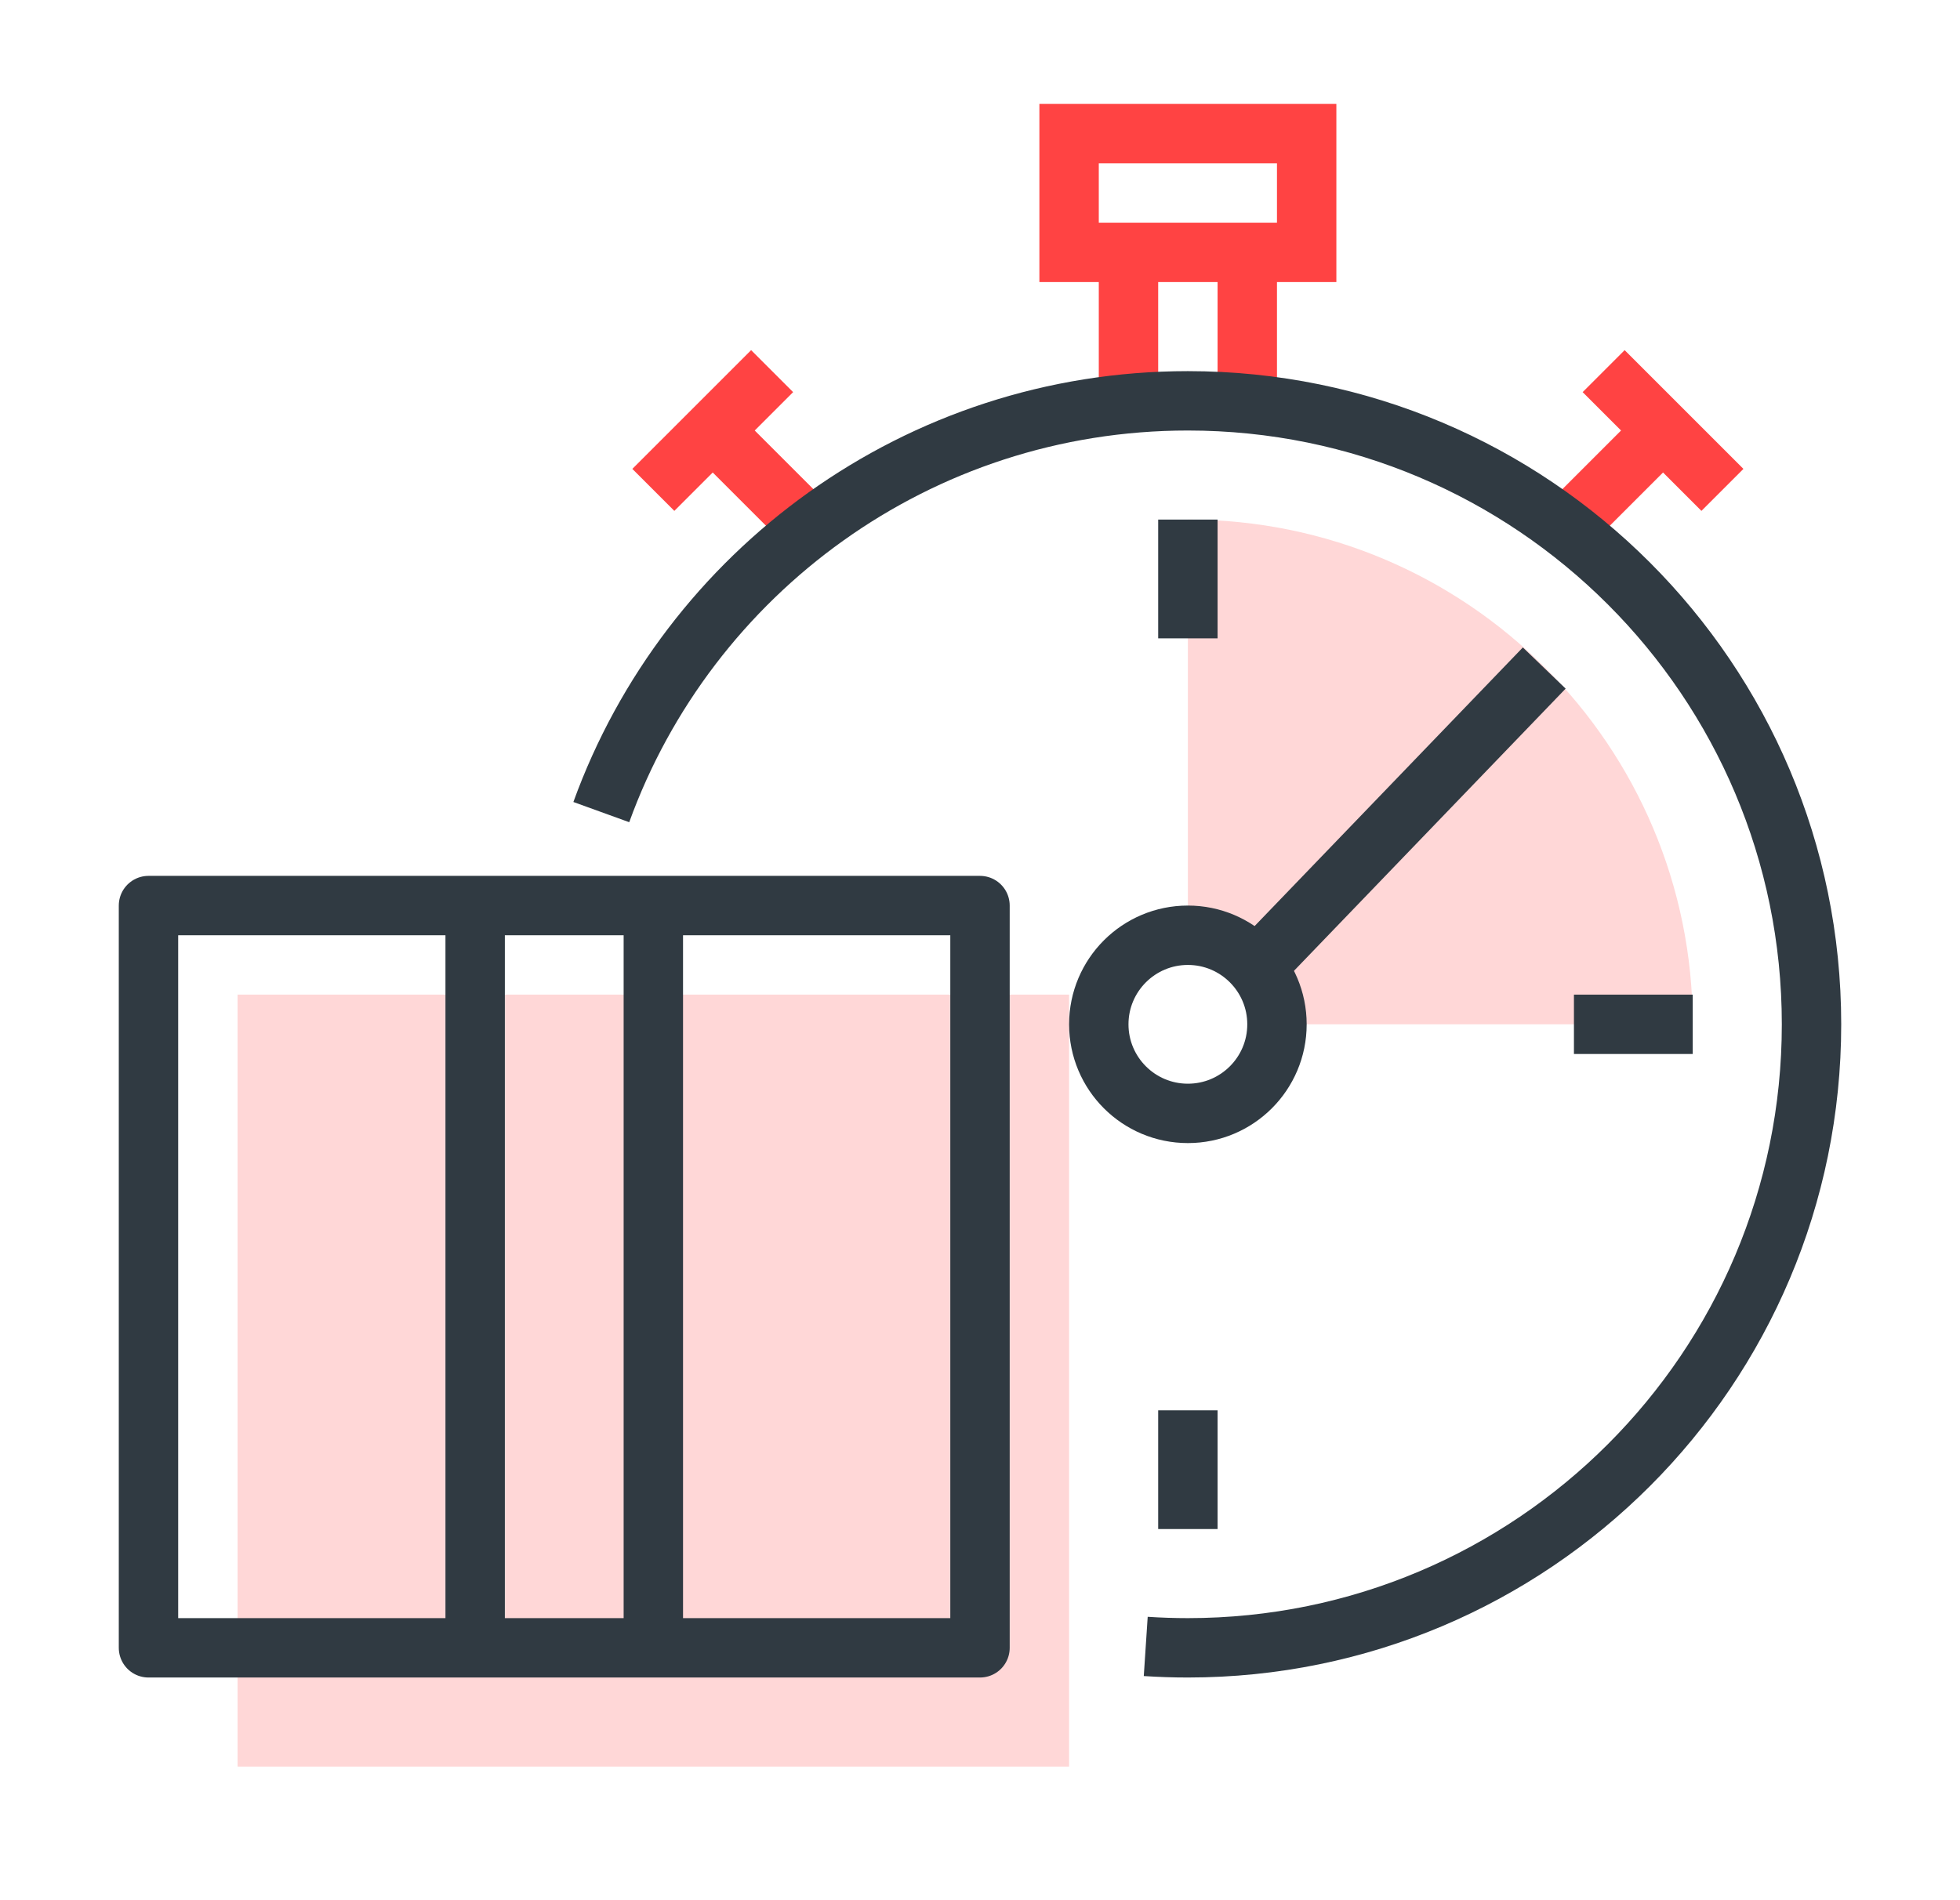
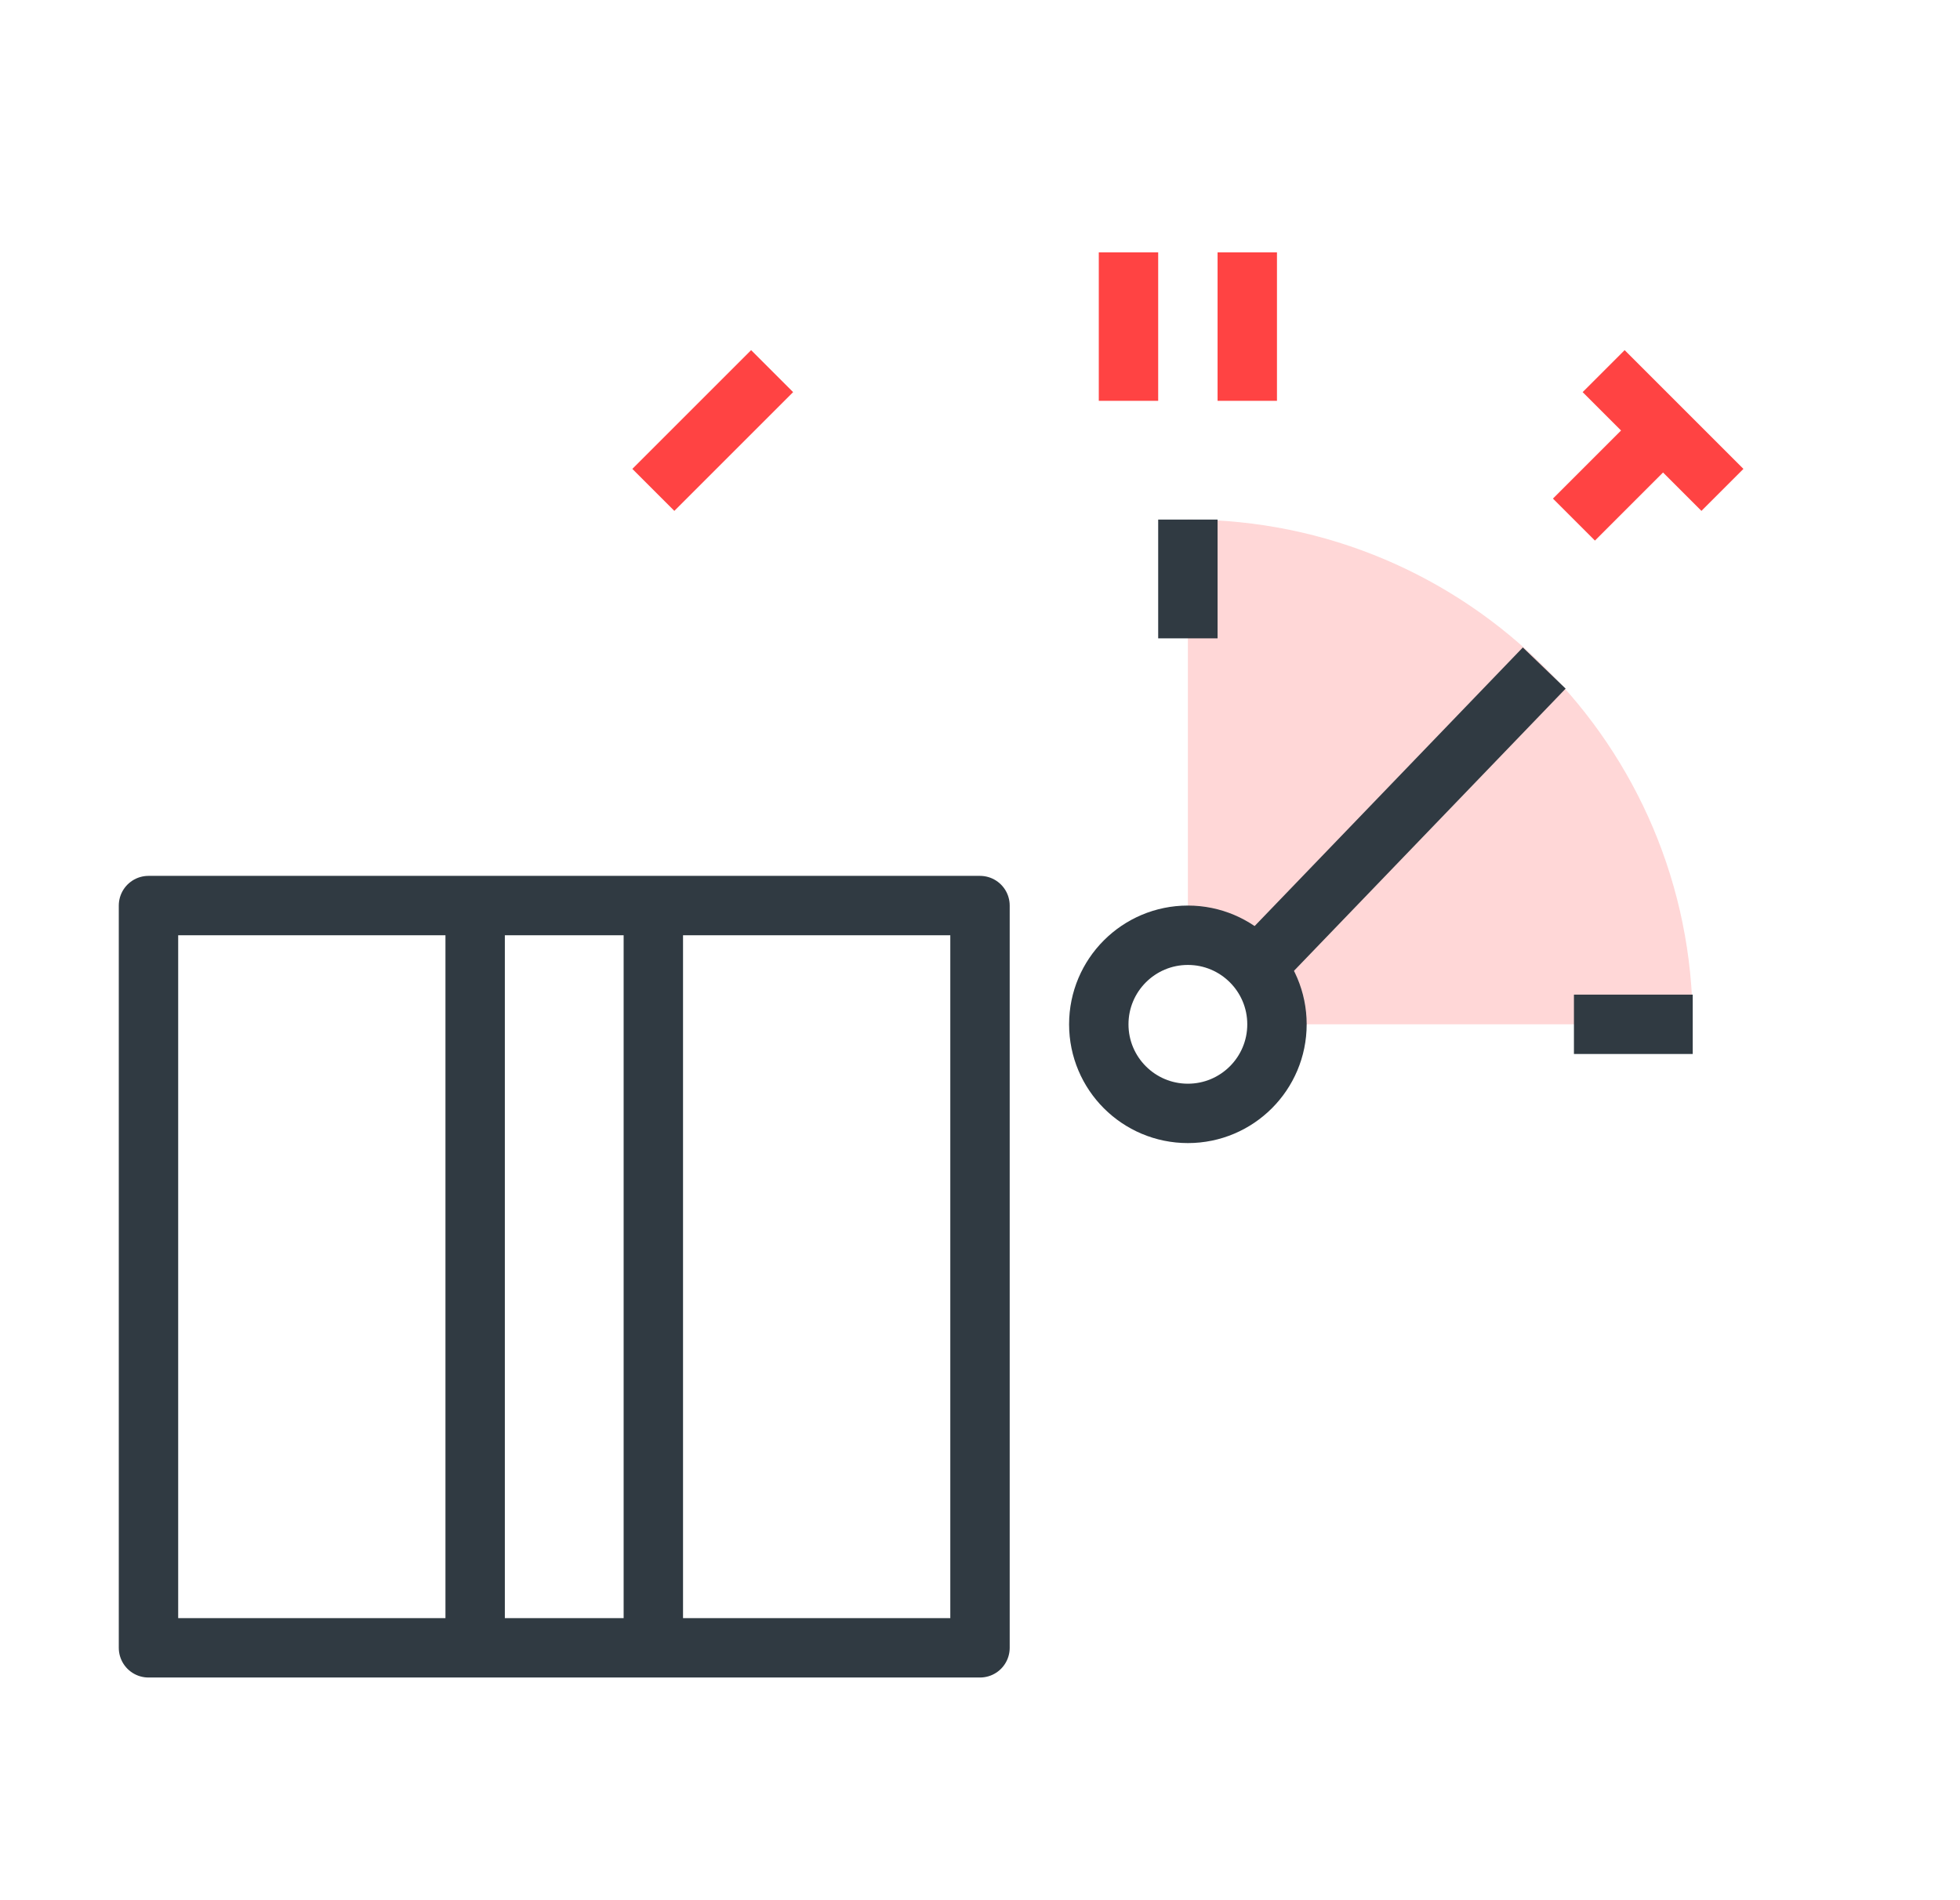
<svg xmlns="http://www.w3.org/2000/svg" id="uuid-0feef793-ce1e-42ca-a3db-5189649c5c6c" viewBox="0 0 66 64">
-   <rect x="8" y="33.5" width="28" height="26" fill="#ffd7d7" />
  <path d="M40,17.5v14c1.657,0,3,1.343,3,3h14c0-9.389-7.611-17-17-17Z" fill="#ffd7d7" />
-   <rect x="36" y="4.5" width="8" height="4" fill="none" stroke="#ff4343" stroke-miterlimit="10" stroke-width="2" />
  <line x1="38" y1="8.5" x2="38" y2="13.5" fill="none" stroke="#ff4343" stroke-miterlimit="10" stroke-width="2" />
  <line x1="42" y1="13.5" x2="42" y2="8.5" fill="none" stroke="#ff4343" stroke-miterlimit="10" stroke-width="2" />
-   <line x1="24" y1="14.5" x2="27" y2="17.5" fill="none" stroke="#ff4343" stroke-miterlimit="10" stroke-width="2" />
  <line x1="22" y1="16.5" x2="26" y2="12.5" fill="none" stroke="#ff4343" stroke-miterlimit="10" stroke-width="2" />
  <line x1="56" y1="14.5" x2="53" y2="17.5" fill="none" stroke="#ff4343" stroke-miterlimit="10" stroke-width="2" />
  <line x1="58" y1="16.5" x2="54" y2="12.5" fill="none" stroke="#ff4343" stroke-miterlimit="10" stroke-width="2" />
-   <path d="M20.248,27.352c2.924-8.079,10.664-13.852,19.752-13.852,11.598,0,21,9.402,21,21s-9.402,21-21,21c-.477,0-.95-.016-1.419-.047" fill="none" stroke="#303a42" stroke-linejoin="round" stroke-width="2" />
  <circle cx="40" cy="34.5" r="3" fill="none" stroke="#303a42" stroke-linejoin="round" stroke-width="2" />
  <line x1="42.375" y1="32.5" x2="52" y2="22.5" fill="none" stroke="#303a42" stroke-linejoin="round" stroke-width="2" />
  <line x1="40" y1="17.5" x2="40" y2="21.5" fill="none" stroke="#303a42" stroke-linejoin="round" stroke-width="2" />
-   <line x1="40" y1="51.5" x2="40" y2="47.5" fill="none" stroke="#303a42" stroke-linejoin="round" stroke-width="2" />
  <line x1="57" y1="34.5" x2="53" y2="34.5" fill="none" stroke="#303a42" stroke-linejoin="round" stroke-width="2" />
  <rect x="5" y="30.5" width="28" height="25" transform="translate(38 86) rotate(180)" fill="none" stroke="#303a42" stroke-linejoin="round" stroke-width="2" />
  <line x1="22" y1="55.5" x2="22" y2="30.5" fill="none" stroke="#303a42" stroke-linejoin="round" stroke-width="2" />
  <line x1="16" y1="30.5" x2="16" y2="55.5" fill="none" stroke="#303a42" stroke-linejoin="round" stroke-width="2" />
</svg>